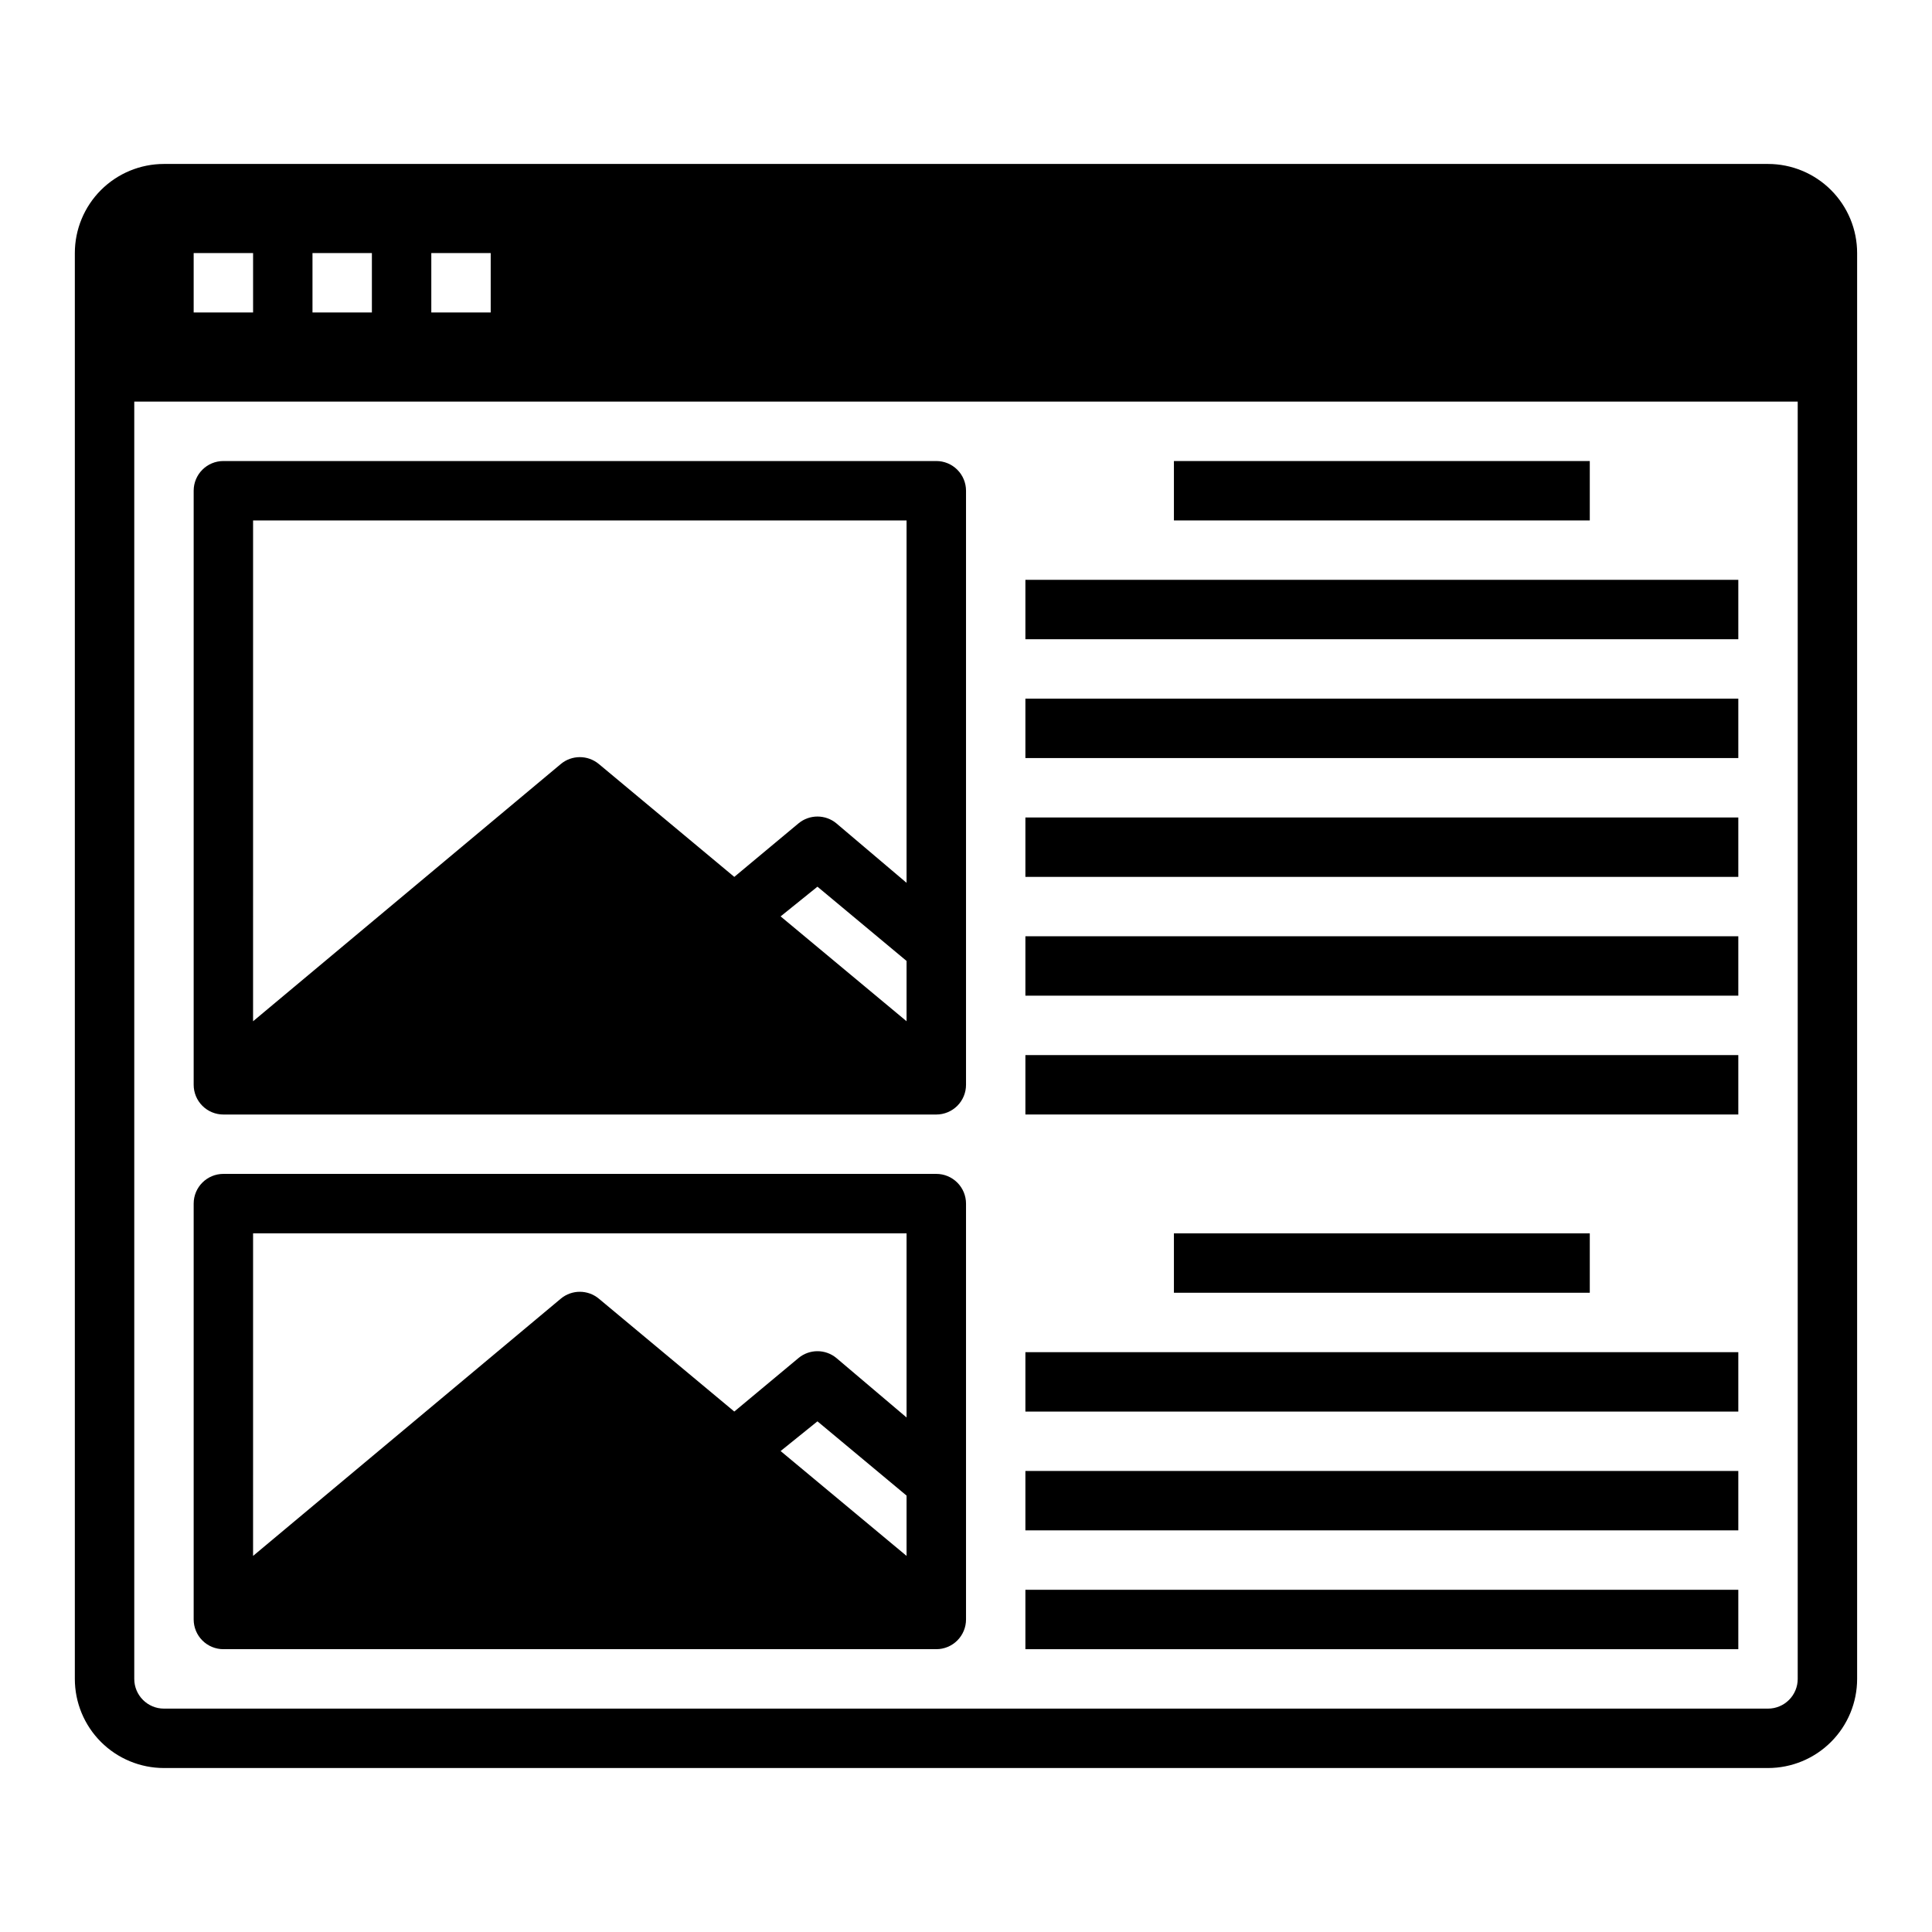
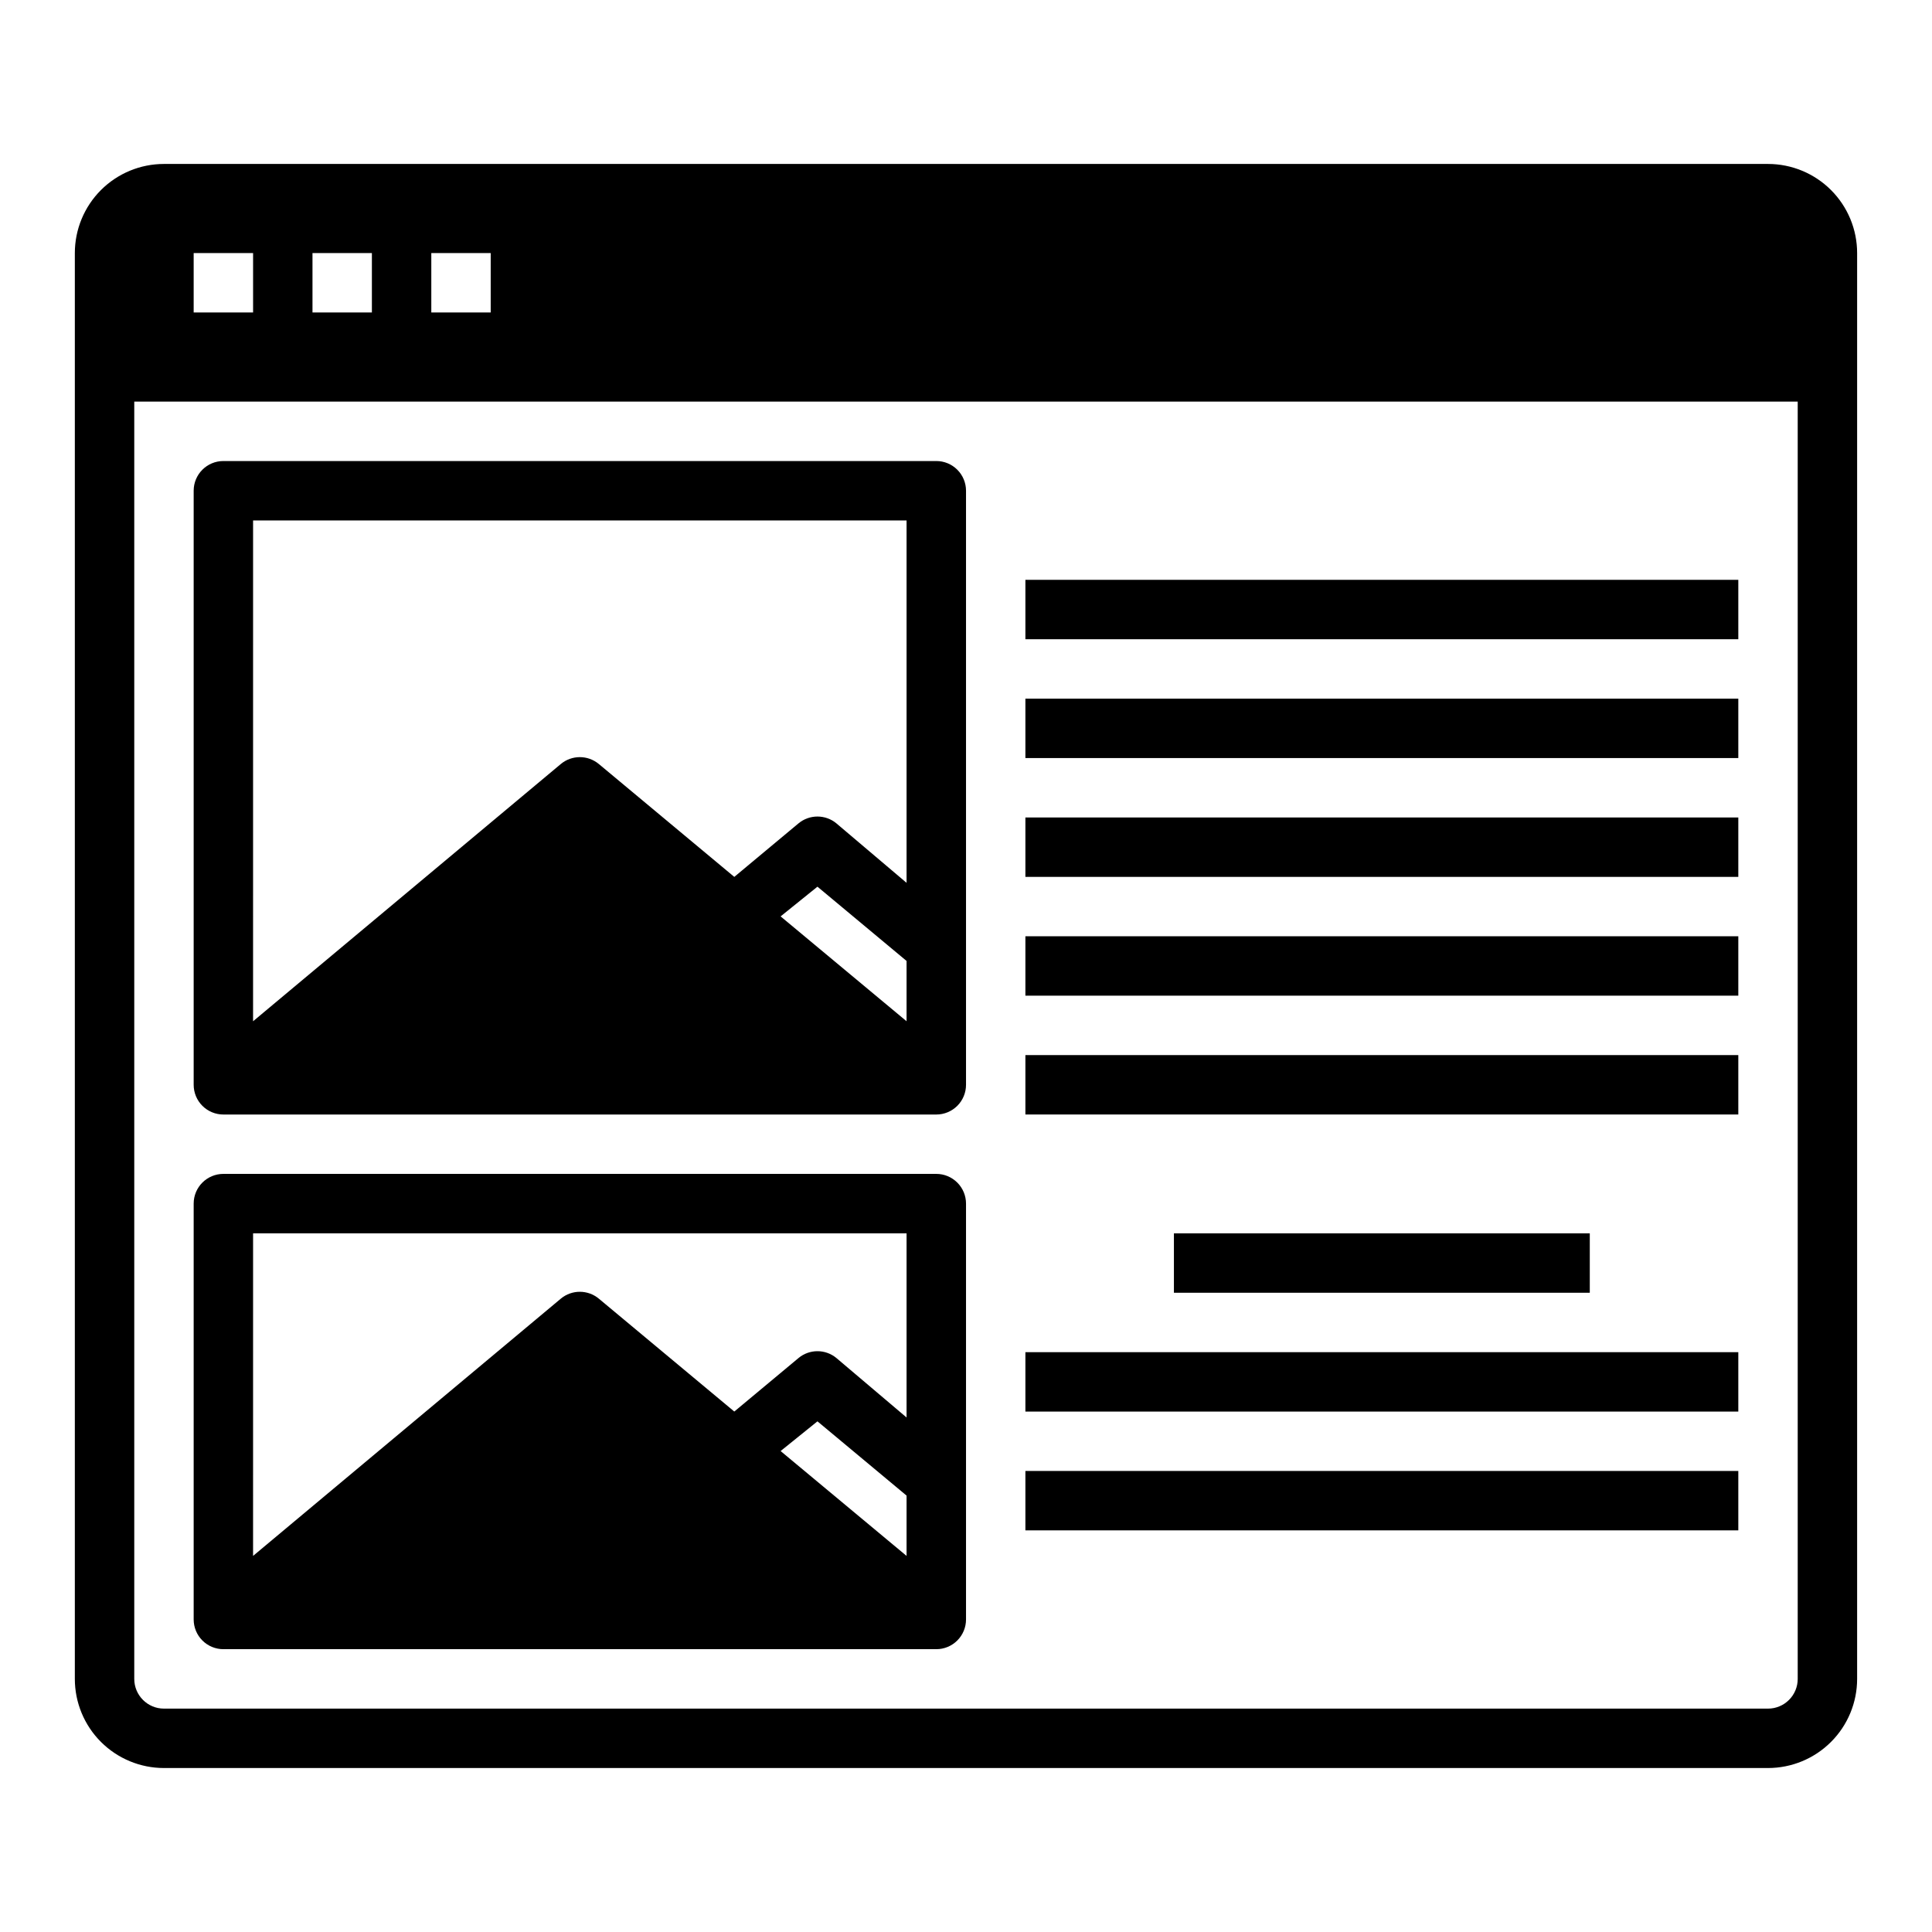
<svg xmlns="http://www.w3.org/2000/svg" fill="#000000" width="800px" height="800px" version="1.1" viewBox="144 144 512 512">
  <g>
    <path d="m612.54 187.45h-425.09c-6.262 0-12.27 2.488-16.699 6.918-4.43 4.43-6.918 10.434-6.918 16.699v377.86c0 6.266 2.488 12.273 6.918 16.699 4.43 4.43 10.438 6.918 16.699 6.918h425.09c6.262 0 12.27-2.488 16.699-6.918 4.43-4.426 6.918-10.434 6.918-16.699v-377.86c0-6.266-2.488-12.27-6.918-16.699-4.43-4.43-10.438-6.918-16.699-6.918zm-354.24 23.617h15.742v15.742h-15.742zm-31.488 0h15.742v15.742h-15.742zm-31.488 0h15.746v15.742h-15.746zm425.09 377.86c0 2.09-0.828 4.09-2.305 5.566-1.477 1.477-3.477 2.309-5.566 2.309h-425.09c-4.348 0-7.871-3.527-7.871-7.875v-338.5h440.83z" />
    <path d="m203.2 439.36h188.93c2.09 0 4.09-0.832 5.566-2.305 1.477-1.477 2.309-3.481 2.309-5.566v-157.44c0-2.09-0.832-4.09-2.309-5.566-1.477-1.477-3.477-2.305-5.566-2.305h-188.93c-4.348 0-7.875 3.523-7.875 7.871v157.44c0 2.086 0.832 4.09 2.309 5.566 1.477 1.473 3.477 2.305 5.566 2.305zm181.05-24.719-33.379-27.789 9.762-7.871 23.617 19.68zm-173.18-132.72h173.18v96.039l-18.578-15.742v-0.004c-2.918-2.43-7.156-2.43-10.074 0l-17.004 14.172-35.895-29.914h-0.004c-2.918-2.43-7.156-2.43-10.074 0l-81.555 68.172z" />
    <path d="m203.2 581.05h188.93c2.09 0 4.09-0.828 5.566-2.305 1.477-1.477 2.309-3.481 2.309-5.566v-110.21c0-2.09-0.832-4.094-2.309-5.566-1.477-1.477-3.477-2.309-5.566-2.309h-188.93c-4.348 0-7.875 3.527-7.875 7.875v110.21c0 2.086 0.832 4.09 2.309 5.566 1.477 1.477 3.477 2.305 5.566 2.305zm181.05-24.719-33.379-27.789 9.762-7.871 23.617 19.68zm-173.18-85.488h173.18v48.805l-18.578-15.742c-2.918-2.434-7.156-2.434-10.074 0l-17.004 14.168-35.895-29.914h-0.004c-2.918-2.43-7.156-2.43-10.074 0l-81.555 68.172z" />
-     <path d="m455.1 266.18h110.21v15.742h-110.21z" />
    <path d="m415.74 297.66h188.93v15.742h-188.93z" />
    <path d="m415.74 329.15h188.93v15.742h-188.93z" />
    <path d="m415.74 360.64h188.93v15.742h-188.93z" />
    <path d="m415.74 392.12h188.93v15.742h-188.93z" />
    <path d="m415.74 423.61h188.93v15.742h-188.93z" />
    <path d="m415.74 502.34h188.93v15.742h-188.93z" />
    <path d="m415.74 533.82h188.93v15.742h-188.93z" />
-     <path d="m415.74 565.31h188.93v15.742h-188.93z" />
    <path d="m455.1 470.85h110.21v15.742h-110.21z" />
  </g>
</svg>